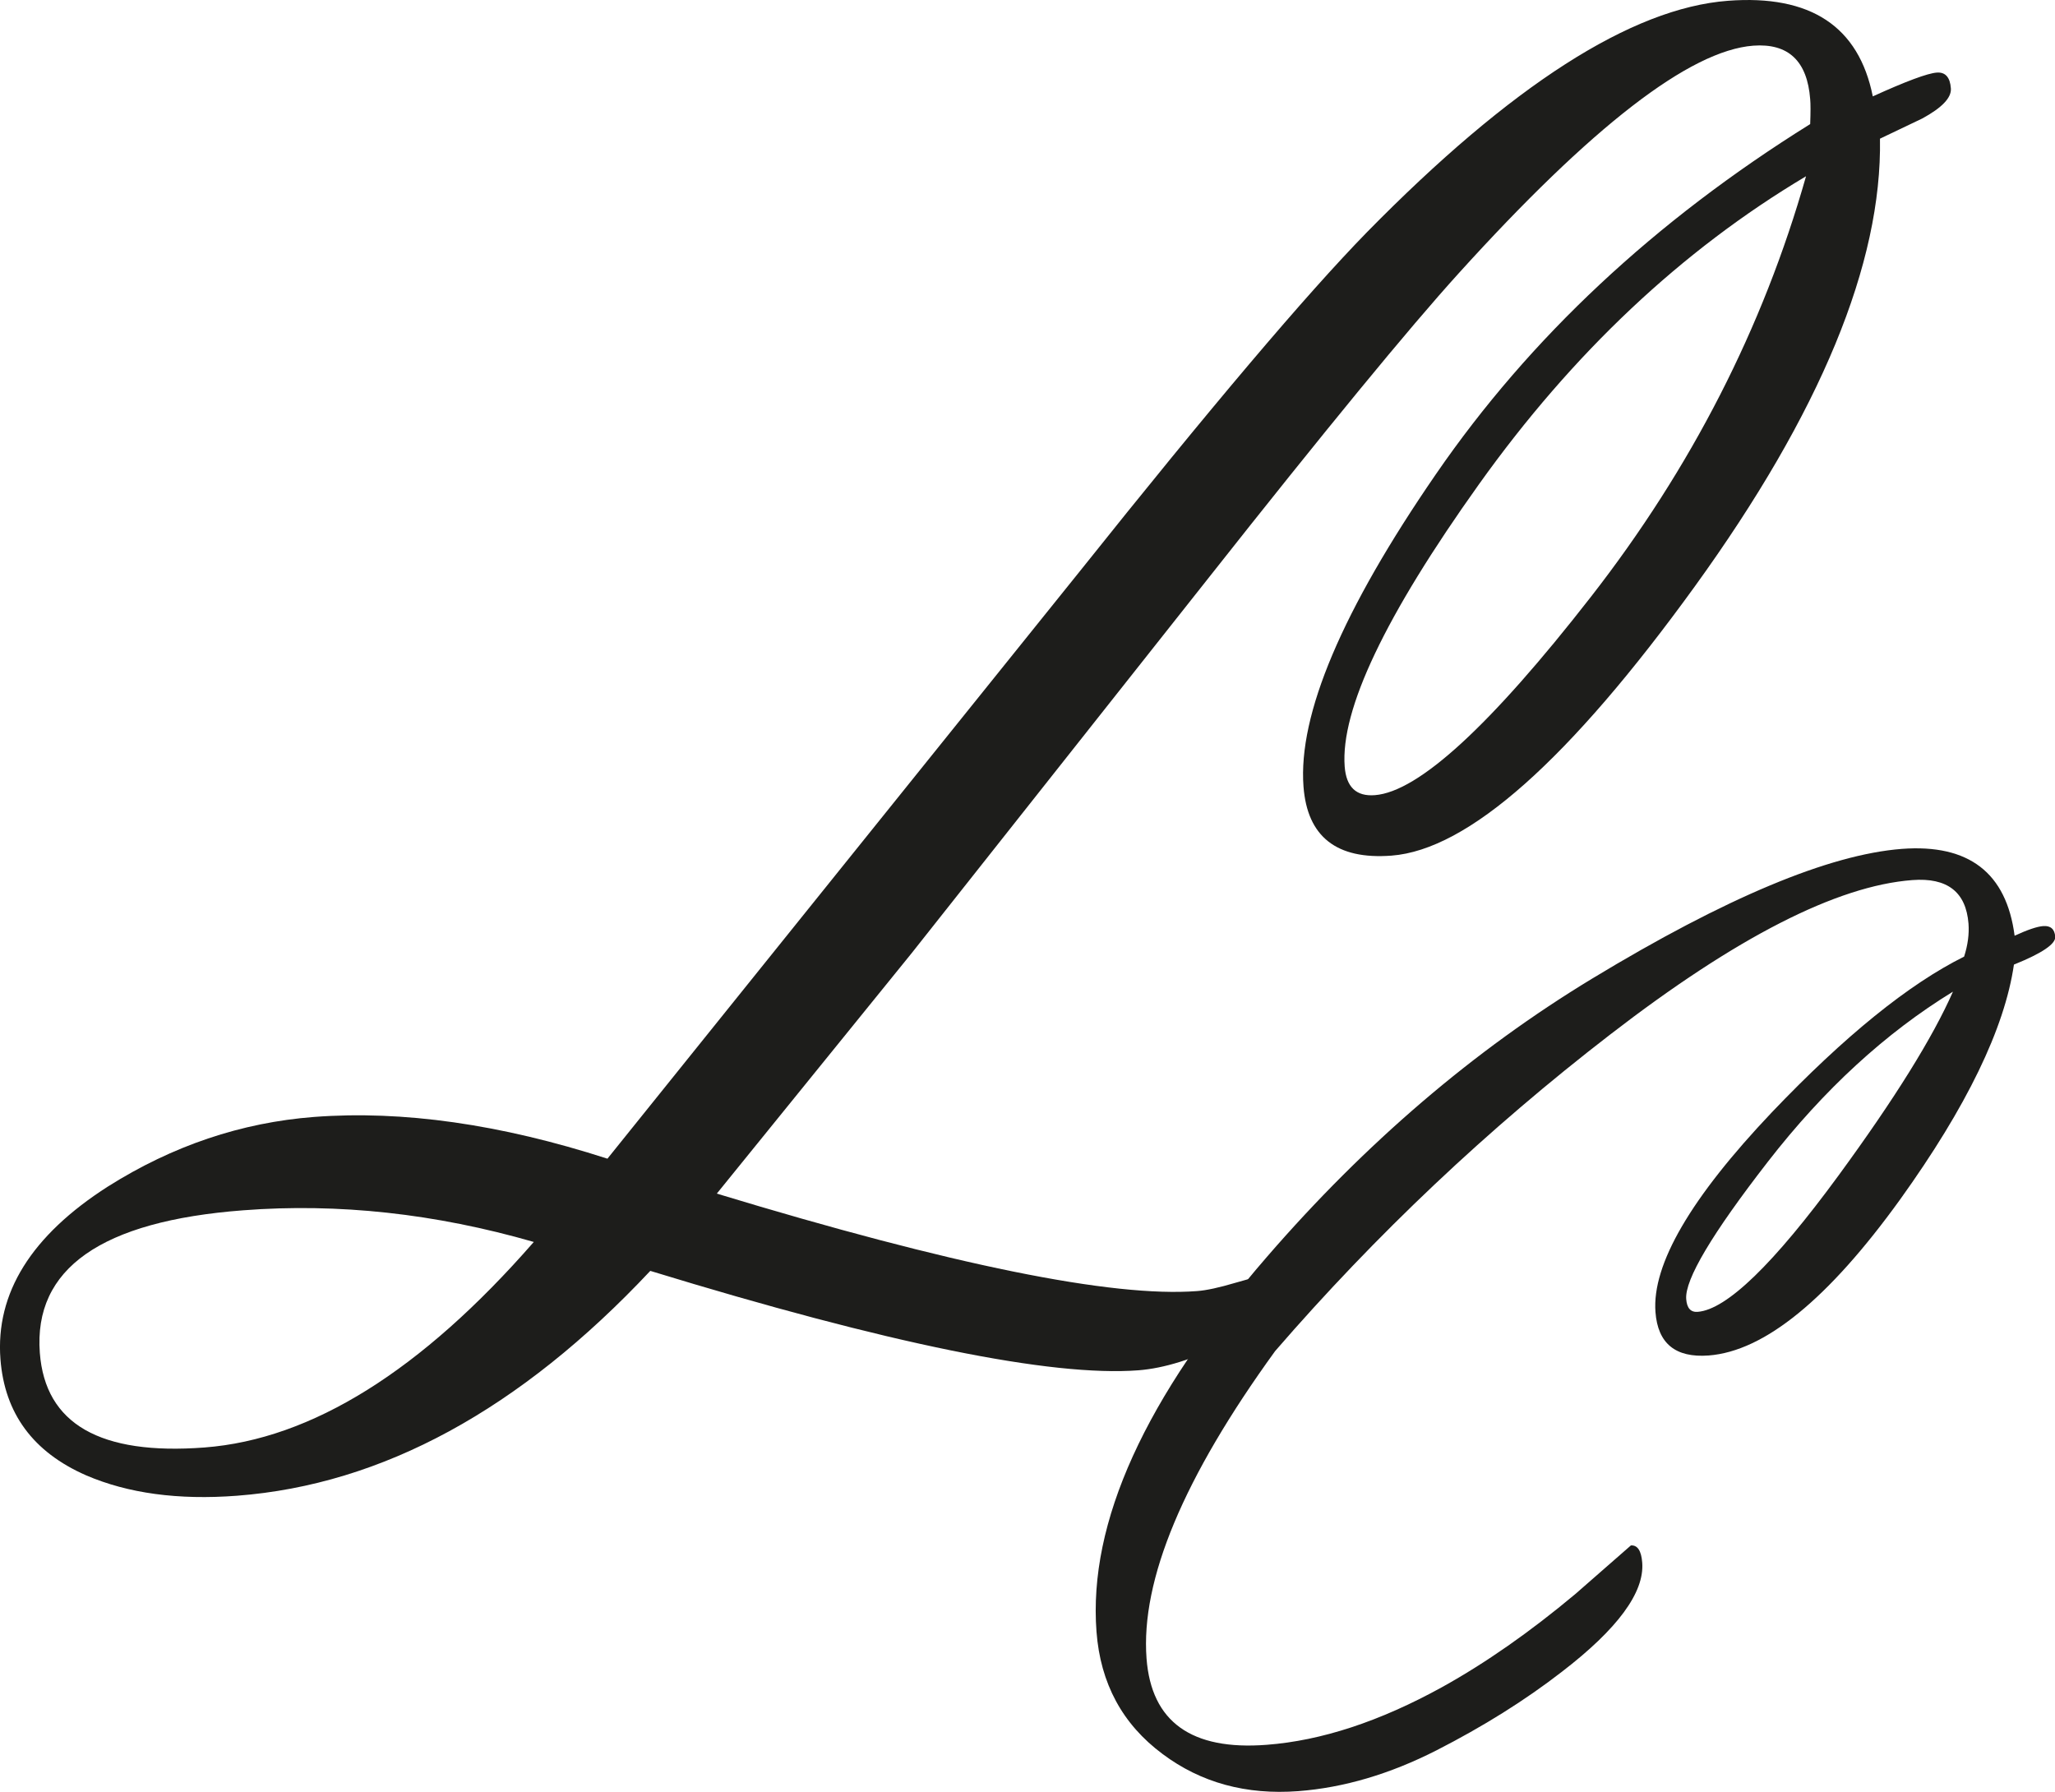
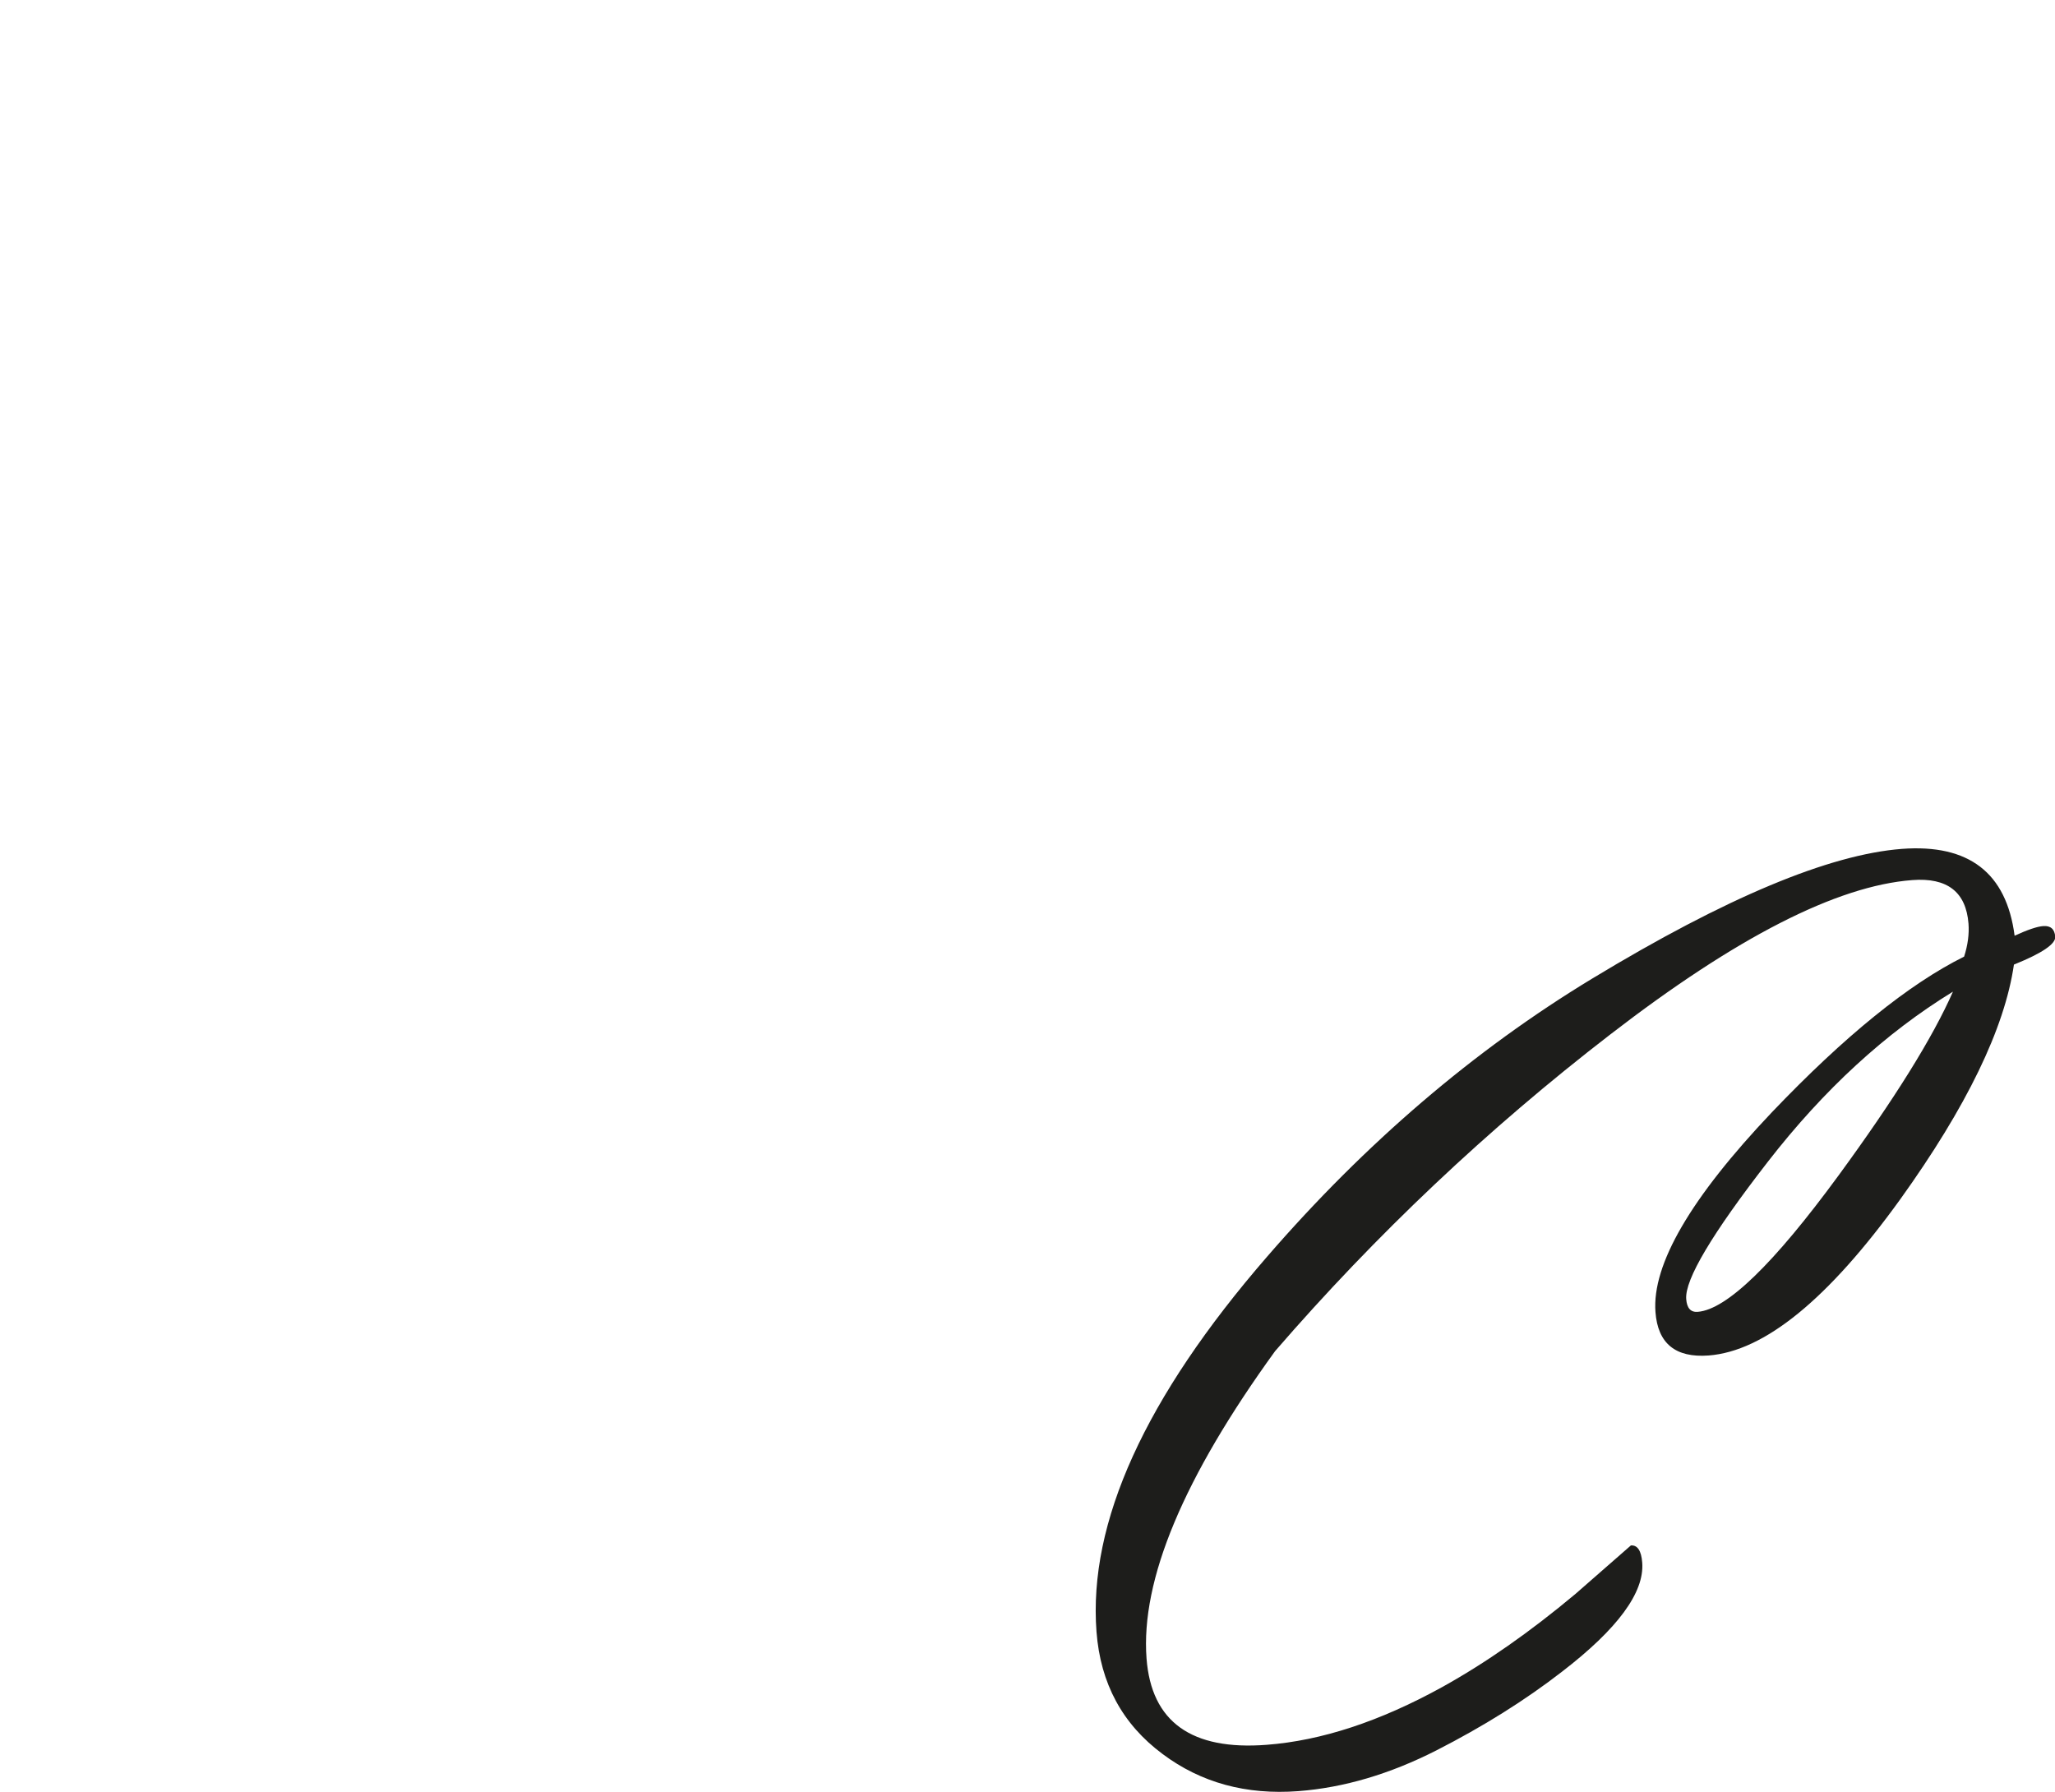
<svg xmlns="http://www.w3.org/2000/svg" id="Warstwa_1" data-name="Warstwa 1" viewBox="0 0 183.16 159.7">
  <defs>
    <style>
      .cls-1 {
        fill: #1d1d1b;
      }
    </style>
  </defs>
-   <path class="cls-1" d="M63.88,106.38c20.98,6.37,35.25,9.27,42.81,8.69.83-.06,1.98-.31,3.46-.75,1.48-.44,2.58-.68,3.28-.74.53-.04.82.2.86.72.14,1.86-1.53,3.66-5.01,5.39-2.91,1.45-5.52,2.26-7.81,2.44-7.78.59-22.28-2.36-43.51-8.86-11.61,12.37-23.88,19.05-36.83,20.04-5.24.4-9.72-.21-13.46-1.82-4.72-2.07-7.26-5.52-7.63-10.35-.45-5.89,2.75-11.02,9.58-15.39,5.77-3.64,11.89-5.7,18.37-6.2,7.89-.6,16.61.64,26.15,3.72l42.1-52.35c11.67-14.63,20.2-24.7,25.58-30.21C134.68,7.61,145.41.72,154.01.07c7.36-.56,11.66,2.28,12.91,8.52,2.97-1.35,4.88-2.06,5.7-2.12.76-.06,1.19.41,1.26,1.41.06.83-.79,1.72-2.55,2.68l-3.77,1.8c.19,11.12-5.31,24.42-16.5,39.9-11.2,15.48-20.21,23.48-27.04,24-4.89.37-7.5-1.68-7.84-6.15-.49-6.42,3.44-15.7,11.81-27.86,8.36-12.15,19.48-22.55,33.35-31.19.04-1.07.04-1.81,0-2.22-.26-3.41-1.95-5-5.07-4.77-5.66.43-14.41,7.2-26.27,20.3-4.44,4.9-11.89,13.97-22.34,27.21l-26.42,33.39-17.35,21.41ZM47.57,110.69c-8.78-2.53-17.41-3.47-25.89-2.82-12.66.96-18.7,5.2-18.13,12.71.48,6.33,5.37,9.14,14.68,8.43,9.54-.73,19.32-6.83,29.34-18.31ZM160.97,15.71c-11.07,6.59-20.79,15.74-29.15,27.45-8.36,11.71-12.35,20.1-11.97,25.16.14,1.83,1.03,2.68,2.69,2.55,3.89-.3,10.31-6.19,19.26-17.68,8.95-11.49,15.34-23.98,19.17-37.48Z" />
  <path class="cls-1" d="M179.5,85.97c-.83,5.69-4.21,12.67-10.14,20.93-6.41,8.89-12.1,13.53-17.07,13.91-2.95.22-4.53-1.06-4.74-3.87-.32-4.24,3.14-10.18,10.38-17.81,6.49-6.8,12.2-11.42,17.13-13.87.33-1.03.46-2.02.39-2.94-.22-2.82-1.89-4.12-5.01-3.88-6.73.51-15.7,5.1-26.92,13.76-10.91,8.41-20.87,17.82-29.87,28.22-8.17,11.27-11.99,20.4-11.46,27.4.43,5.64,4,8.21,10.71,7.69,4.87-.37,10.08-2.08,15.63-5.14,3.88-2.15,7.84-4.92,11.88-8.3l4.95-4.33c.59-.04.93.47,1.01,1.54.2,2.65-2.19,5.9-7.16,9.72-3.29,2.55-7.02,4.88-11.17,7-4.16,2.12-8.27,3.33-12.32,3.64-4.65.35-8.68-.75-12.1-3.31-3.58-2.66-5.54-6.29-5.89-10.9-.74-9.73,4.32-20.87,15.2-33.42,8.76-10.12,18.42-18.39,28.98-24.79,11.91-7.21,21.11-11.06,27.6-11.56,5.97-.45,9.32,2.13,10.05,7.74,1.15-.53,2-.82,2.55-.86.66-.05,1.02.27,1.07.95.05.64-1.17,1.47-3.65,2.47ZM174.07,88.38c-6.01,3.68-11.51,8.73-16.5,15.16-4.99,6.43-7.41,10.51-7.28,12.24.06.81.4,1.19,1.03,1.14,2.57-.2,6.76-4.25,12.56-12.17,4.99-6.82,8.39-12.28,10.19-16.38Z" />
</svg>